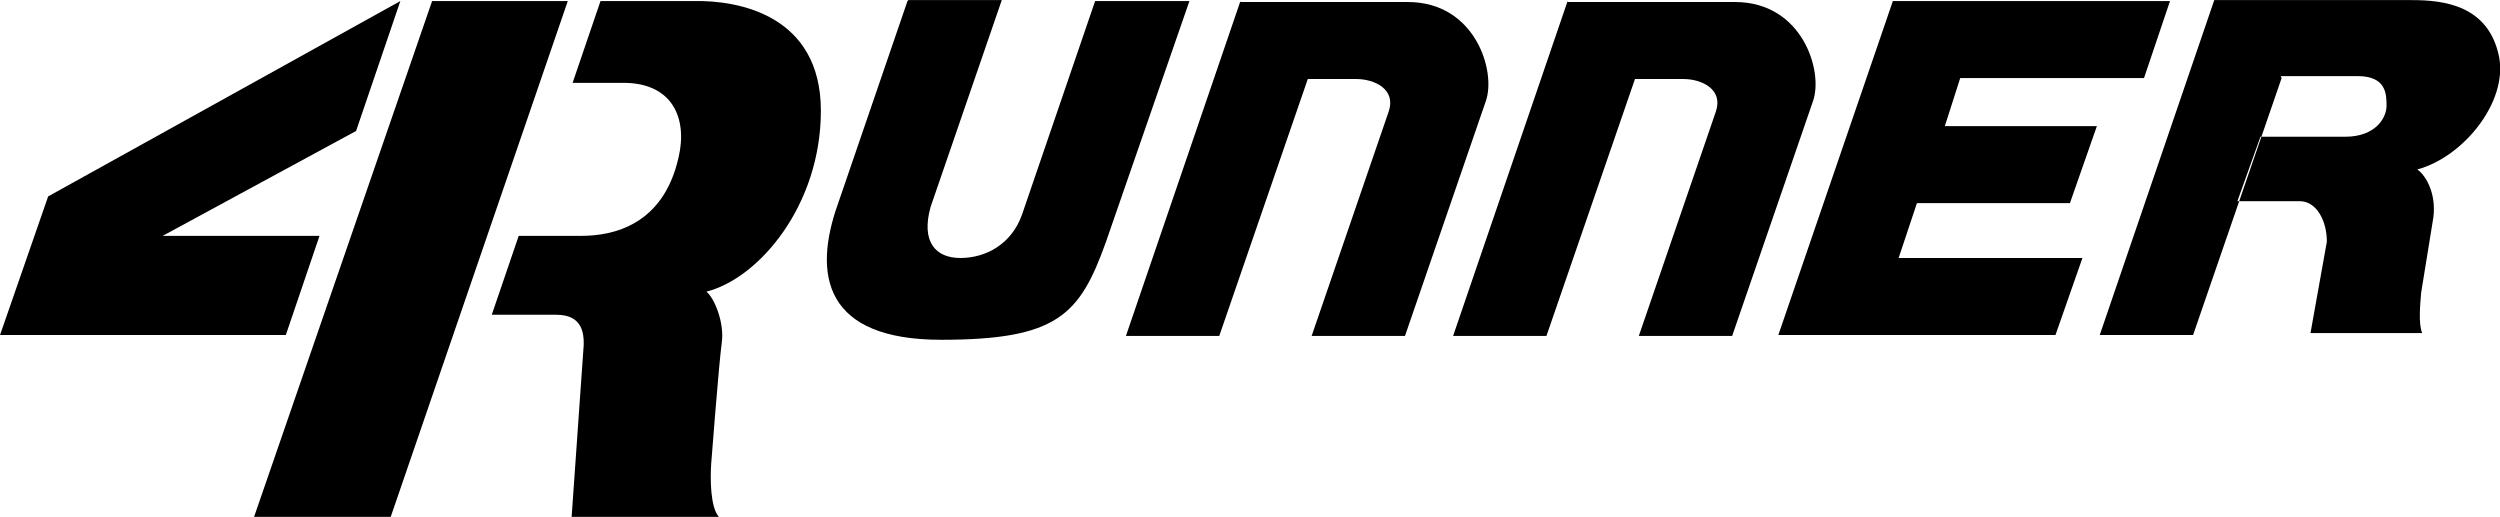
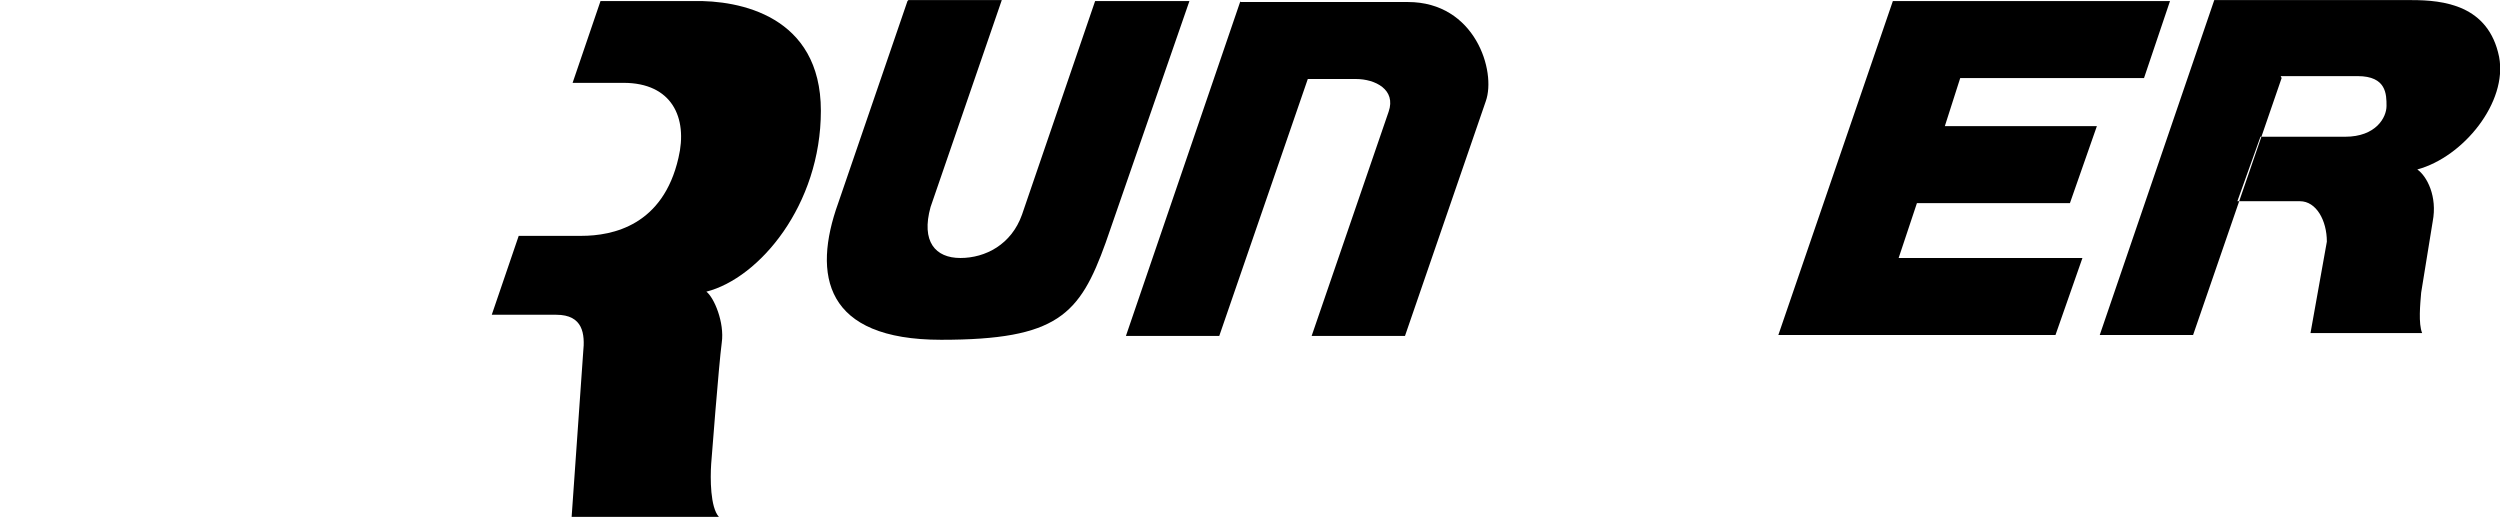
<svg xmlns="http://www.w3.org/2000/svg" xmlns:ns1="http://sodipodi.sourceforge.net/DTD/sodipodi-0.dtd" xmlns:ns2="http://www.inkscape.org/namespaces/inkscape" xml:space="preserve" width="10.417in" height="2.153in" version="1.1" style="clip-rule:evenodd;fill-rule:evenodd;image-rendering:optimizeQuality;shape-rendering:geometricPrecision;text-rendering:geometricPrecision" viewBox="0 0 10414.966 2152.635" id="svg26" ns1:docname="4Runner.svg" ns2:version="1.3.2 (091e20e, 2023-11-25, custom)">
  <ns1:namedview pagecolor="#ffffff" bordercolor="#666666" borderopacity="1" objecttolerance="10" gridtolerance="10" guidetolerance="10" ns2:pageopacity="0" ns2:pageshadow="2" ns2:window-width="1920" ns2:window-height="1094" id="namedview28" showgrid="false" fit-margin-top="0" fit-margin-left="0" fit-margin-right="0" fit-margin-bottom="0" ns2:zoom="1" ns2:cx="602" ns2:cy="26.5" ns2:window-x="-11" ns2:window-y="-11" ns2:window-maximized="1" ns2:current-layer="Layer_x0020_1" ns2:showpageshadow="2" ns2:pagecheckerboard="0" ns2:deskcolor="#d1d1d1" ns2:document-units="in" />
  <defs id="defs4">
    <style type="text/css" id="style2">
   
    .fil1 {fill:#373435}
    .fil0 {fill:#FEFEFE}
   
  </style>
  </defs>
  <g id="Layer_x0020_1" transform="matrix(4.009,0,0,4.009,-172.371,-4325.313)" ns2:label="Layer 1">
    <polygon class="fil1" points="2010,1080 2298,1080 2271,1160 2080,1160 2064,1210 2222,1210 2194,1290 2035,1290 2016,1347 2207,1347 2179,1427 1891,1427 " id="polygon9" style="fill:#000000" />
    <path class="fil1" d="m 1332,1080 -119,348 h 97 l 92,-267 h 50 c 20,0 42,11 34,34 l -80,233 h 97 l 84,-244 c 11,-31 -11,-103 -81,-103 h -174 z" id="path11" ns2:connector-curvature="0" style="fill:#000000" />
-     <path class="fil1" d="m 1672,1080 -119,348 h 97 l 92,-267 h 50 c 20,0 42,11 34,34 l -80,233 h 97 l 84,-244 c 11,-31 -11,-103 -81,-103 h -174 z" id="path13" ns2:connector-curvature="0" style="fill:#000000" />
    <path class="fil1" d="m 986,1080 -72,210 c -27,75 -14,142 107,142 121,0 144,-26 171,-101 l 87,-251 h -98 l -76,222 c -11,31 -38,45 -64,45 -26,0 -41,-17 -31,-53 l 74,-215 h -97 z" id="path15" ns2:connector-curvature="0" style="fill:#000000" />
-     <polygon class="fil1" points="93,1283 459,1080 413,1215 212,1324 375,1324 340,1427 43,1427 " id="polygon17" style="fill:#000000" />
    <path class="fil1" d="m 666,1080 h 98 c 47,-1 132,15 132,114 0,98 -64,174 -119,188 8,6 19,32 16,53 -3,22 -11,126 -11,126 -1,15 -1,45 8,55 H 637 l 12,-171 c 2,-19 0,-39 -28,-39 h -67 l 28,-82 h 65 c 33,0 85,-11 101,-81 10,-42 -7,-78 -57,-78 h -53 l 29,-85 z" id="path19" ns2:connector-curvature="0" style="fill:#000000" />
-     <polygon class="fil1" points="492,1080 307,1616 449,1616 633,1080 " id="polygon21" style="fill:#000000" />
    <path class="fil1" d="m 2414,1160 -92,267 h -97 l 119,-348 h 205 c 33,0 80,5 91,59 9,47 -37,104 -85,117 10,7 21,28 16,54 l -12,74 c -1,12 -3,32 1,42 h -116 l 17,-95 c 0,-22 -11,-42 -28,-42 h -65 l 24,-67 h 88 c 32,0 43,-20 43,-32 0,-12 0,-31 -30,-31 h -80 z" id="path23" ns2:connector-curvature="0" style="fill:#000000" />
  </g>
</svg>